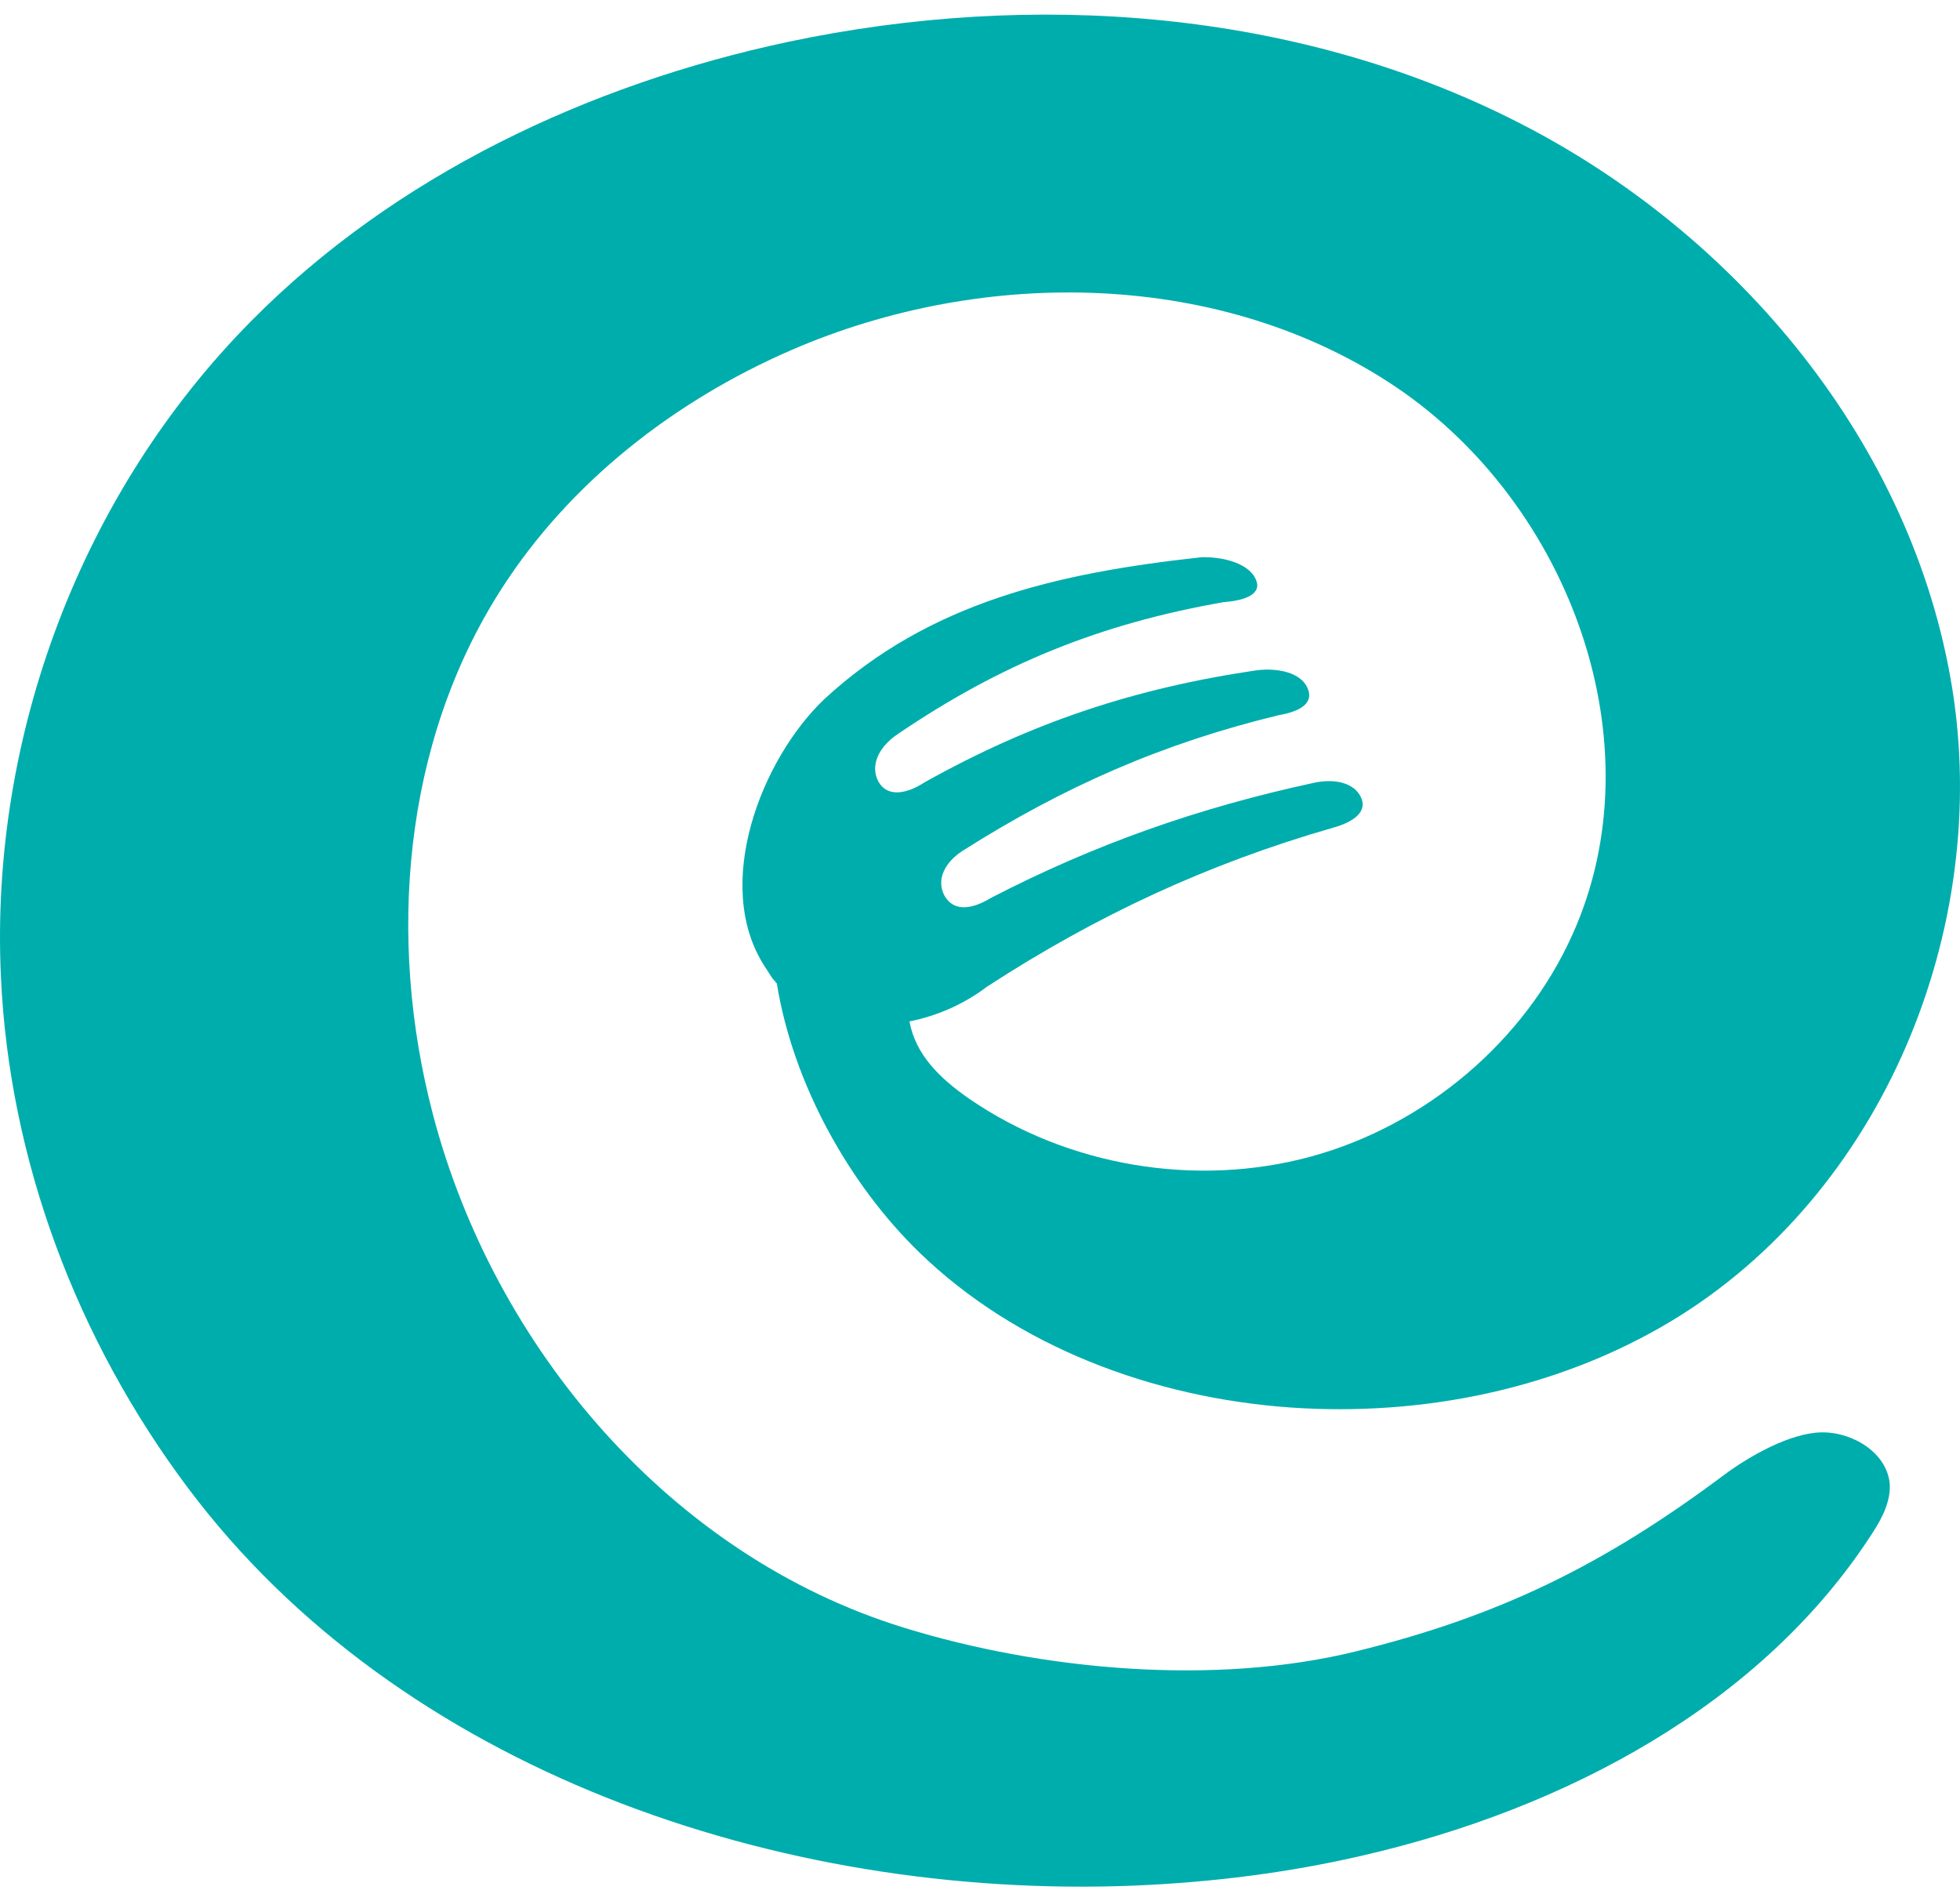
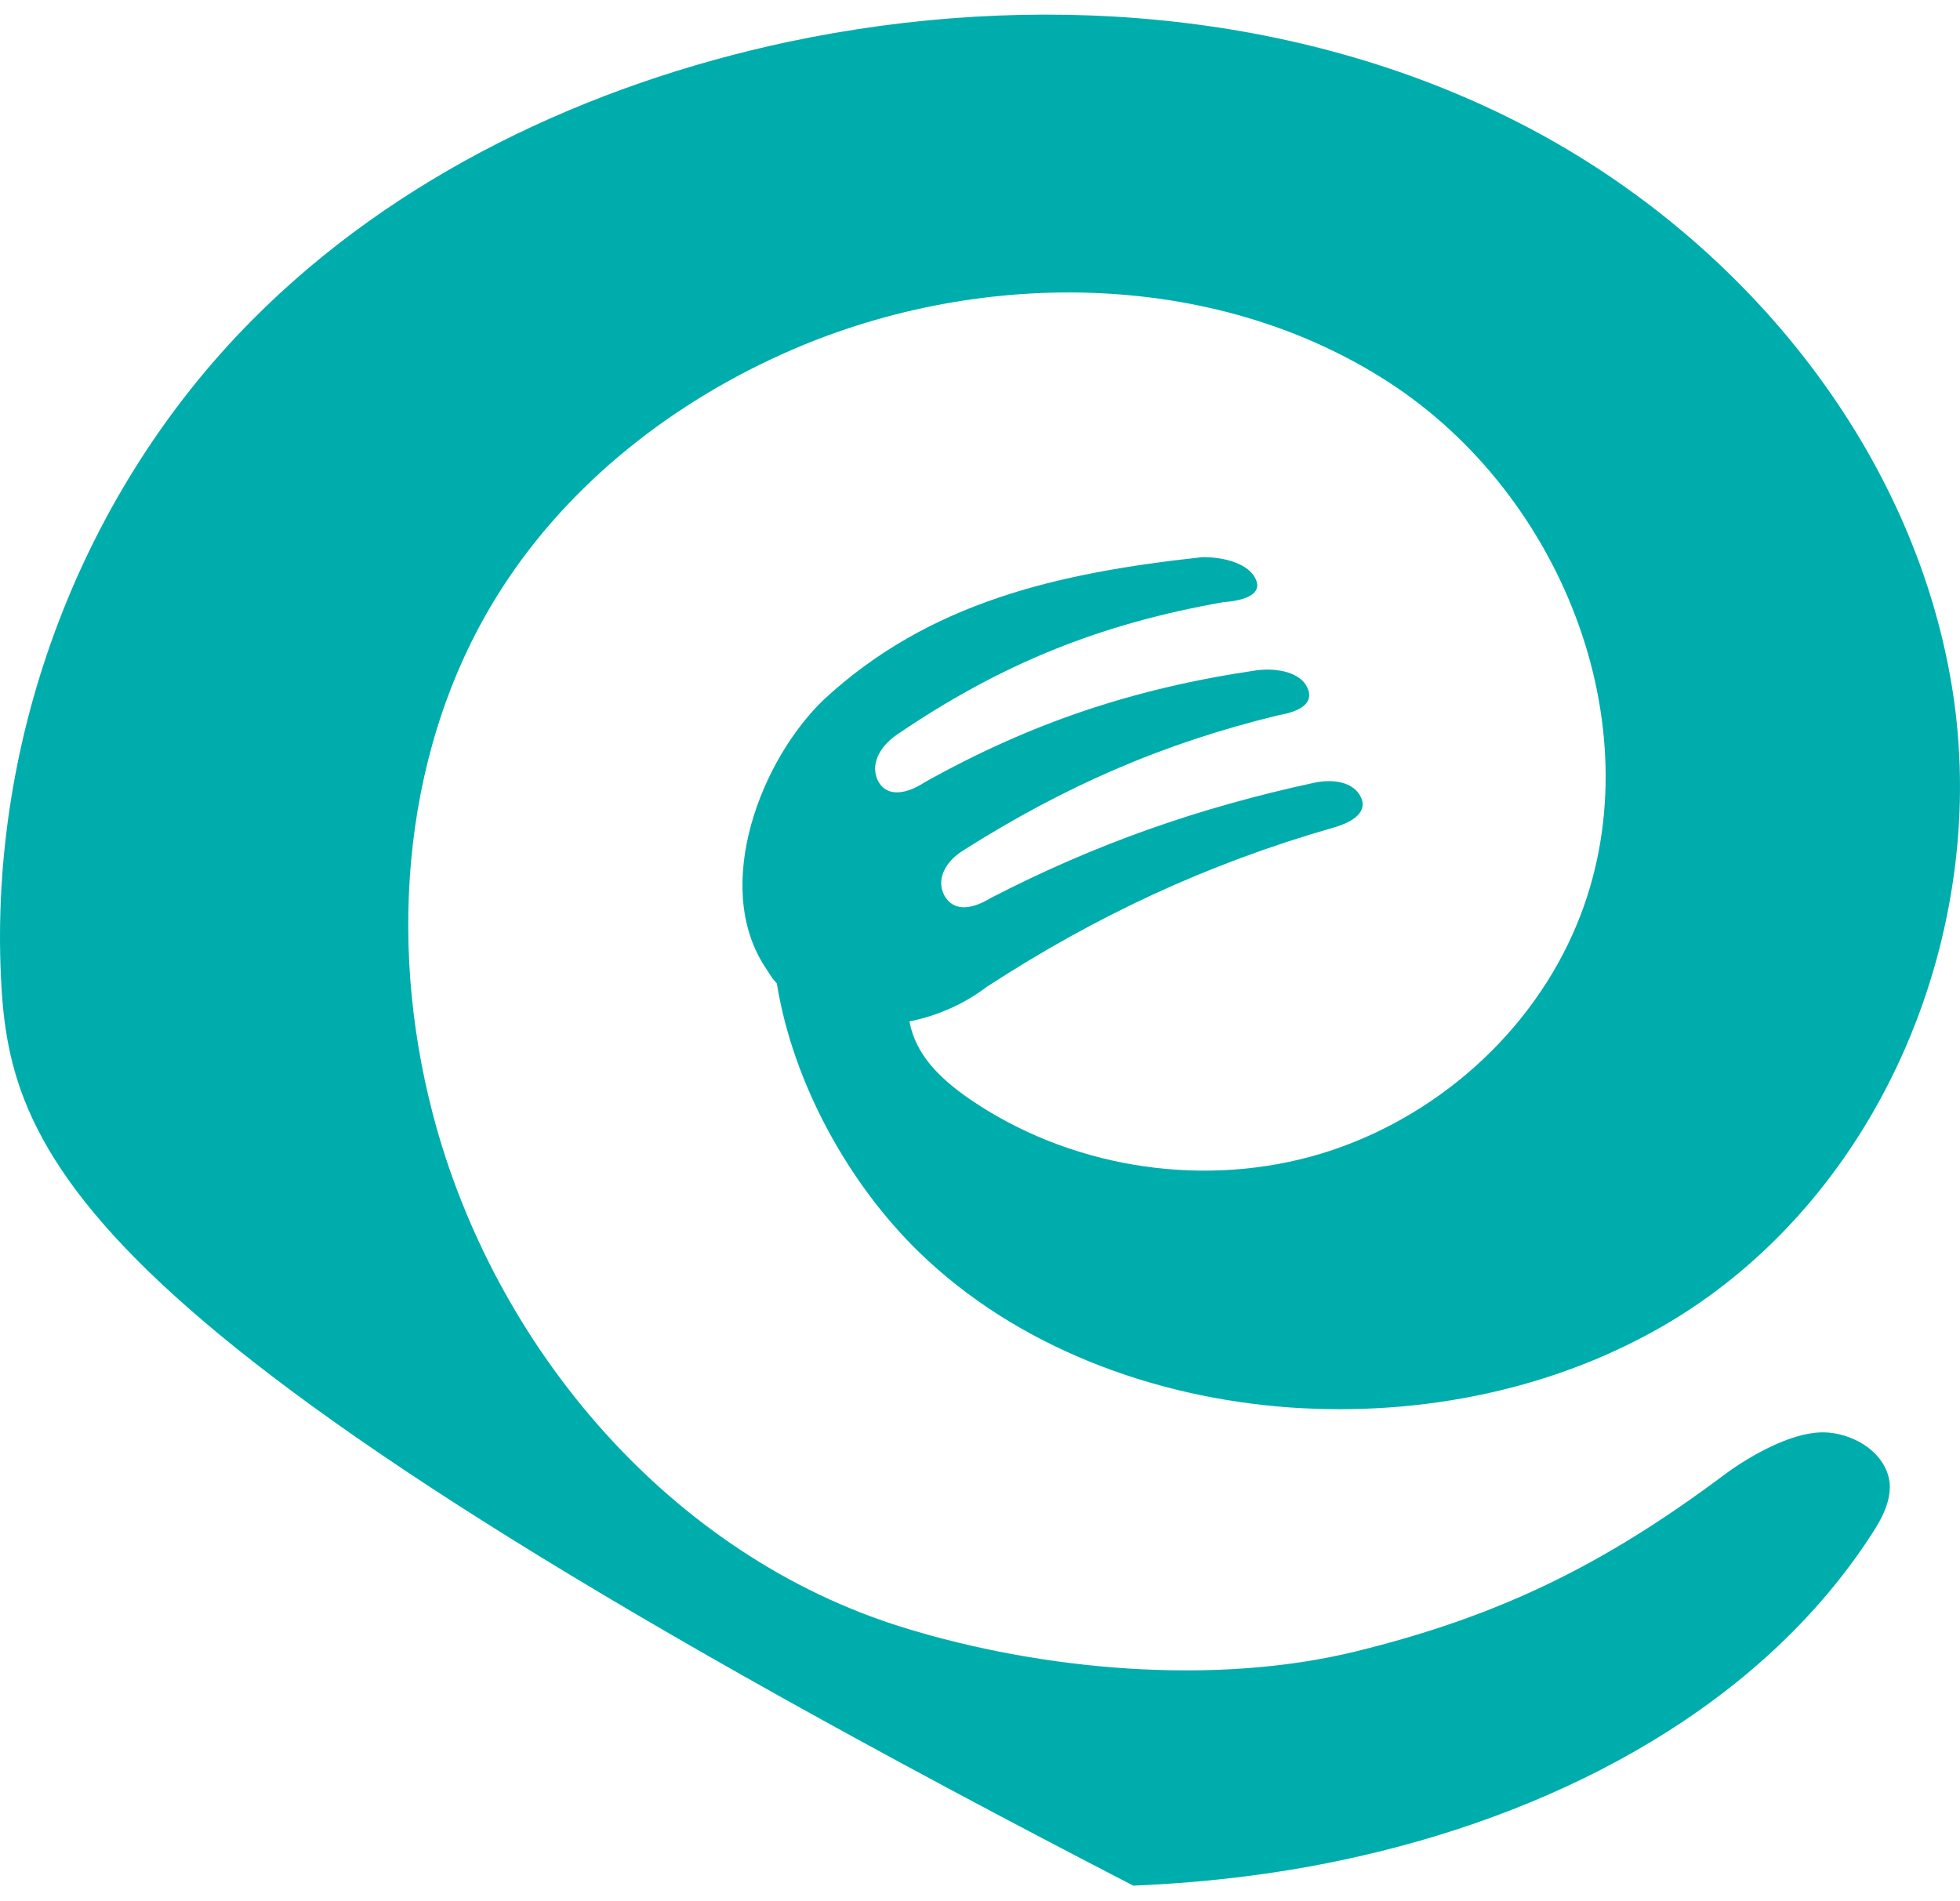
<svg xmlns="http://www.w3.org/2000/svg" width="67" height="65" viewBox="0 0 67 65" fill="#00ADAD">
-   <path d="M58.952 50.411C59.799 49.783 61.192 48.987 62.264 48.969C63.337 48.95 64.504 49.672 64.598 50.726C64.635 51.336 64.334 51.909 63.996 52.427C60.213 58.289 53.495 61.839 46.607 63.429C44.066 64.021 41.432 64.354 38.741 64.465C26.584 64.946 13.637 60.489 6.429 50.874C2.628 45.807 0.313 39.668 0.031 33.381C-0.346 25.189 2.759 16.849 8.612 10.95C13.505 6.013 20.091 2.888 26.96 1.427C35.297 -0.33 44.292 0.318 51.858 4.164C59.441 8.01 65.369 15.203 66.724 23.469C68.079 31.735 64.372 40.814 57.108 45.178C53.25 47.49 48.621 48.433 44.104 48.118C39.418 47.785 34.751 46.047 31.42 42.811C29.026 40.486 27.109 37.052 26.555 33.623C26.501 33.563 26.449 33.501 26.398 33.437C26.341 33.354 26.303 33.294 26.266 33.234C26.228 33.173 26.191 33.113 26.134 33.03C24.346 30.256 26.021 25.948 28.185 23.895C31.778 20.585 36.146 19.587 41.076 19.05C41.885 19.032 42.694 19.291 42.92 19.79C43.165 20.29 42.6 20.53 41.829 20.585C37.613 21.325 34.226 22.693 30.688 25.097C30.048 25.523 29.728 26.17 30.029 26.724C30.331 27.261 30.989 27.15 31.61 26.743C35.28 24.691 38.799 23.526 42.958 22.915C43.711 22.823 44.464 23.008 44.689 23.507C44.934 24.025 44.464 24.321 43.711 24.45C39.74 25.412 36.371 26.891 32.928 29.073C32.306 29.461 31.987 30.072 32.288 30.626C32.608 31.181 33.229 31.089 33.868 30.7C37.444 28.851 40.982 27.612 44.915 26.762C45.593 26.614 46.27 26.743 46.515 27.242C46.759 27.723 46.308 28.093 45.574 28.296C41.264 29.535 37.463 31.311 33.737 33.733C32.975 34.315 32.048 34.73 31.088 34.919C31.295 36.032 32.077 36.835 33.152 37.578C36.501 39.871 40.886 40.611 44.819 39.538C48.733 38.466 52.121 35.6 53.758 31.938C56.675 25.448 53.683 17.274 47.736 13.243C41.789 9.231 33.66 9.101 27.054 11.967C23.046 13.706 19.47 16.498 17.137 20.141C13.768 25.392 13.223 32.105 14.803 38.114C16.892 46.066 22.914 53.185 30.893 55.644C35.617 57.105 41.526 57.642 46.344 56.458C51.161 55.275 54.756 53.555 58.952 50.411Z" />
+   <path d="M58.952 50.411C59.799 49.783 61.192 48.987 62.264 48.969C63.337 48.95 64.504 49.672 64.598 50.726C64.635 51.336 64.334 51.909 63.996 52.427C60.213 58.289 53.495 61.839 46.607 63.429C44.066 64.021 41.432 64.354 38.741 64.465C2.628 45.807 0.313 39.668 0.031 33.381C-0.346 25.189 2.759 16.849 8.612 10.95C13.505 6.013 20.091 2.888 26.96 1.427C35.297 -0.33 44.292 0.318 51.858 4.164C59.441 8.01 65.369 15.203 66.724 23.469C68.079 31.735 64.372 40.814 57.108 45.178C53.25 47.49 48.621 48.433 44.104 48.118C39.418 47.785 34.751 46.047 31.42 42.811C29.026 40.486 27.109 37.052 26.555 33.623C26.501 33.563 26.449 33.501 26.398 33.437C26.341 33.354 26.303 33.294 26.266 33.234C26.228 33.173 26.191 33.113 26.134 33.03C24.346 30.256 26.021 25.948 28.185 23.895C31.778 20.585 36.146 19.587 41.076 19.05C41.885 19.032 42.694 19.291 42.92 19.79C43.165 20.29 42.6 20.53 41.829 20.585C37.613 21.325 34.226 22.693 30.688 25.097C30.048 25.523 29.728 26.17 30.029 26.724C30.331 27.261 30.989 27.15 31.61 26.743C35.28 24.691 38.799 23.526 42.958 22.915C43.711 22.823 44.464 23.008 44.689 23.507C44.934 24.025 44.464 24.321 43.711 24.45C39.74 25.412 36.371 26.891 32.928 29.073C32.306 29.461 31.987 30.072 32.288 30.626C32.608 31.181 33.229 31.089 33.868 30.7C37.444 28.851 40.982 27.612 44.915 26.762C45.593 26.614 46.27 26.743 46.515 27.242C46.759 27.723 46.308 28.093 45.574 28.296C41.264 29.535 37.463 31.311 33.737 33.733C32.975 34.315 32.048 34.73 31.088 34.919C31.295 36.032 32.077 36.835 33.152 37.578C36.501 39.871 40.886 40.611 44.819 39.538C48.733 38.466 52.121 35.6 53.758 31.938C56.675 25.448 53.683 17.274 47.736 13.243C41.789 9.231 33.66 9.101 27.054 11.967C23.046 13.706 19.47 16.498 17.137 20.141C13.768 25.392 13.223 32.105 14.803 38.114C16.892 46.066 22.914 53.185 30.893 55.644C35.617 57.105 41.526 57.642 46.344 56.458C51.161 55.275 54.756 53.555 58.952 50.411Z" />
</svg>